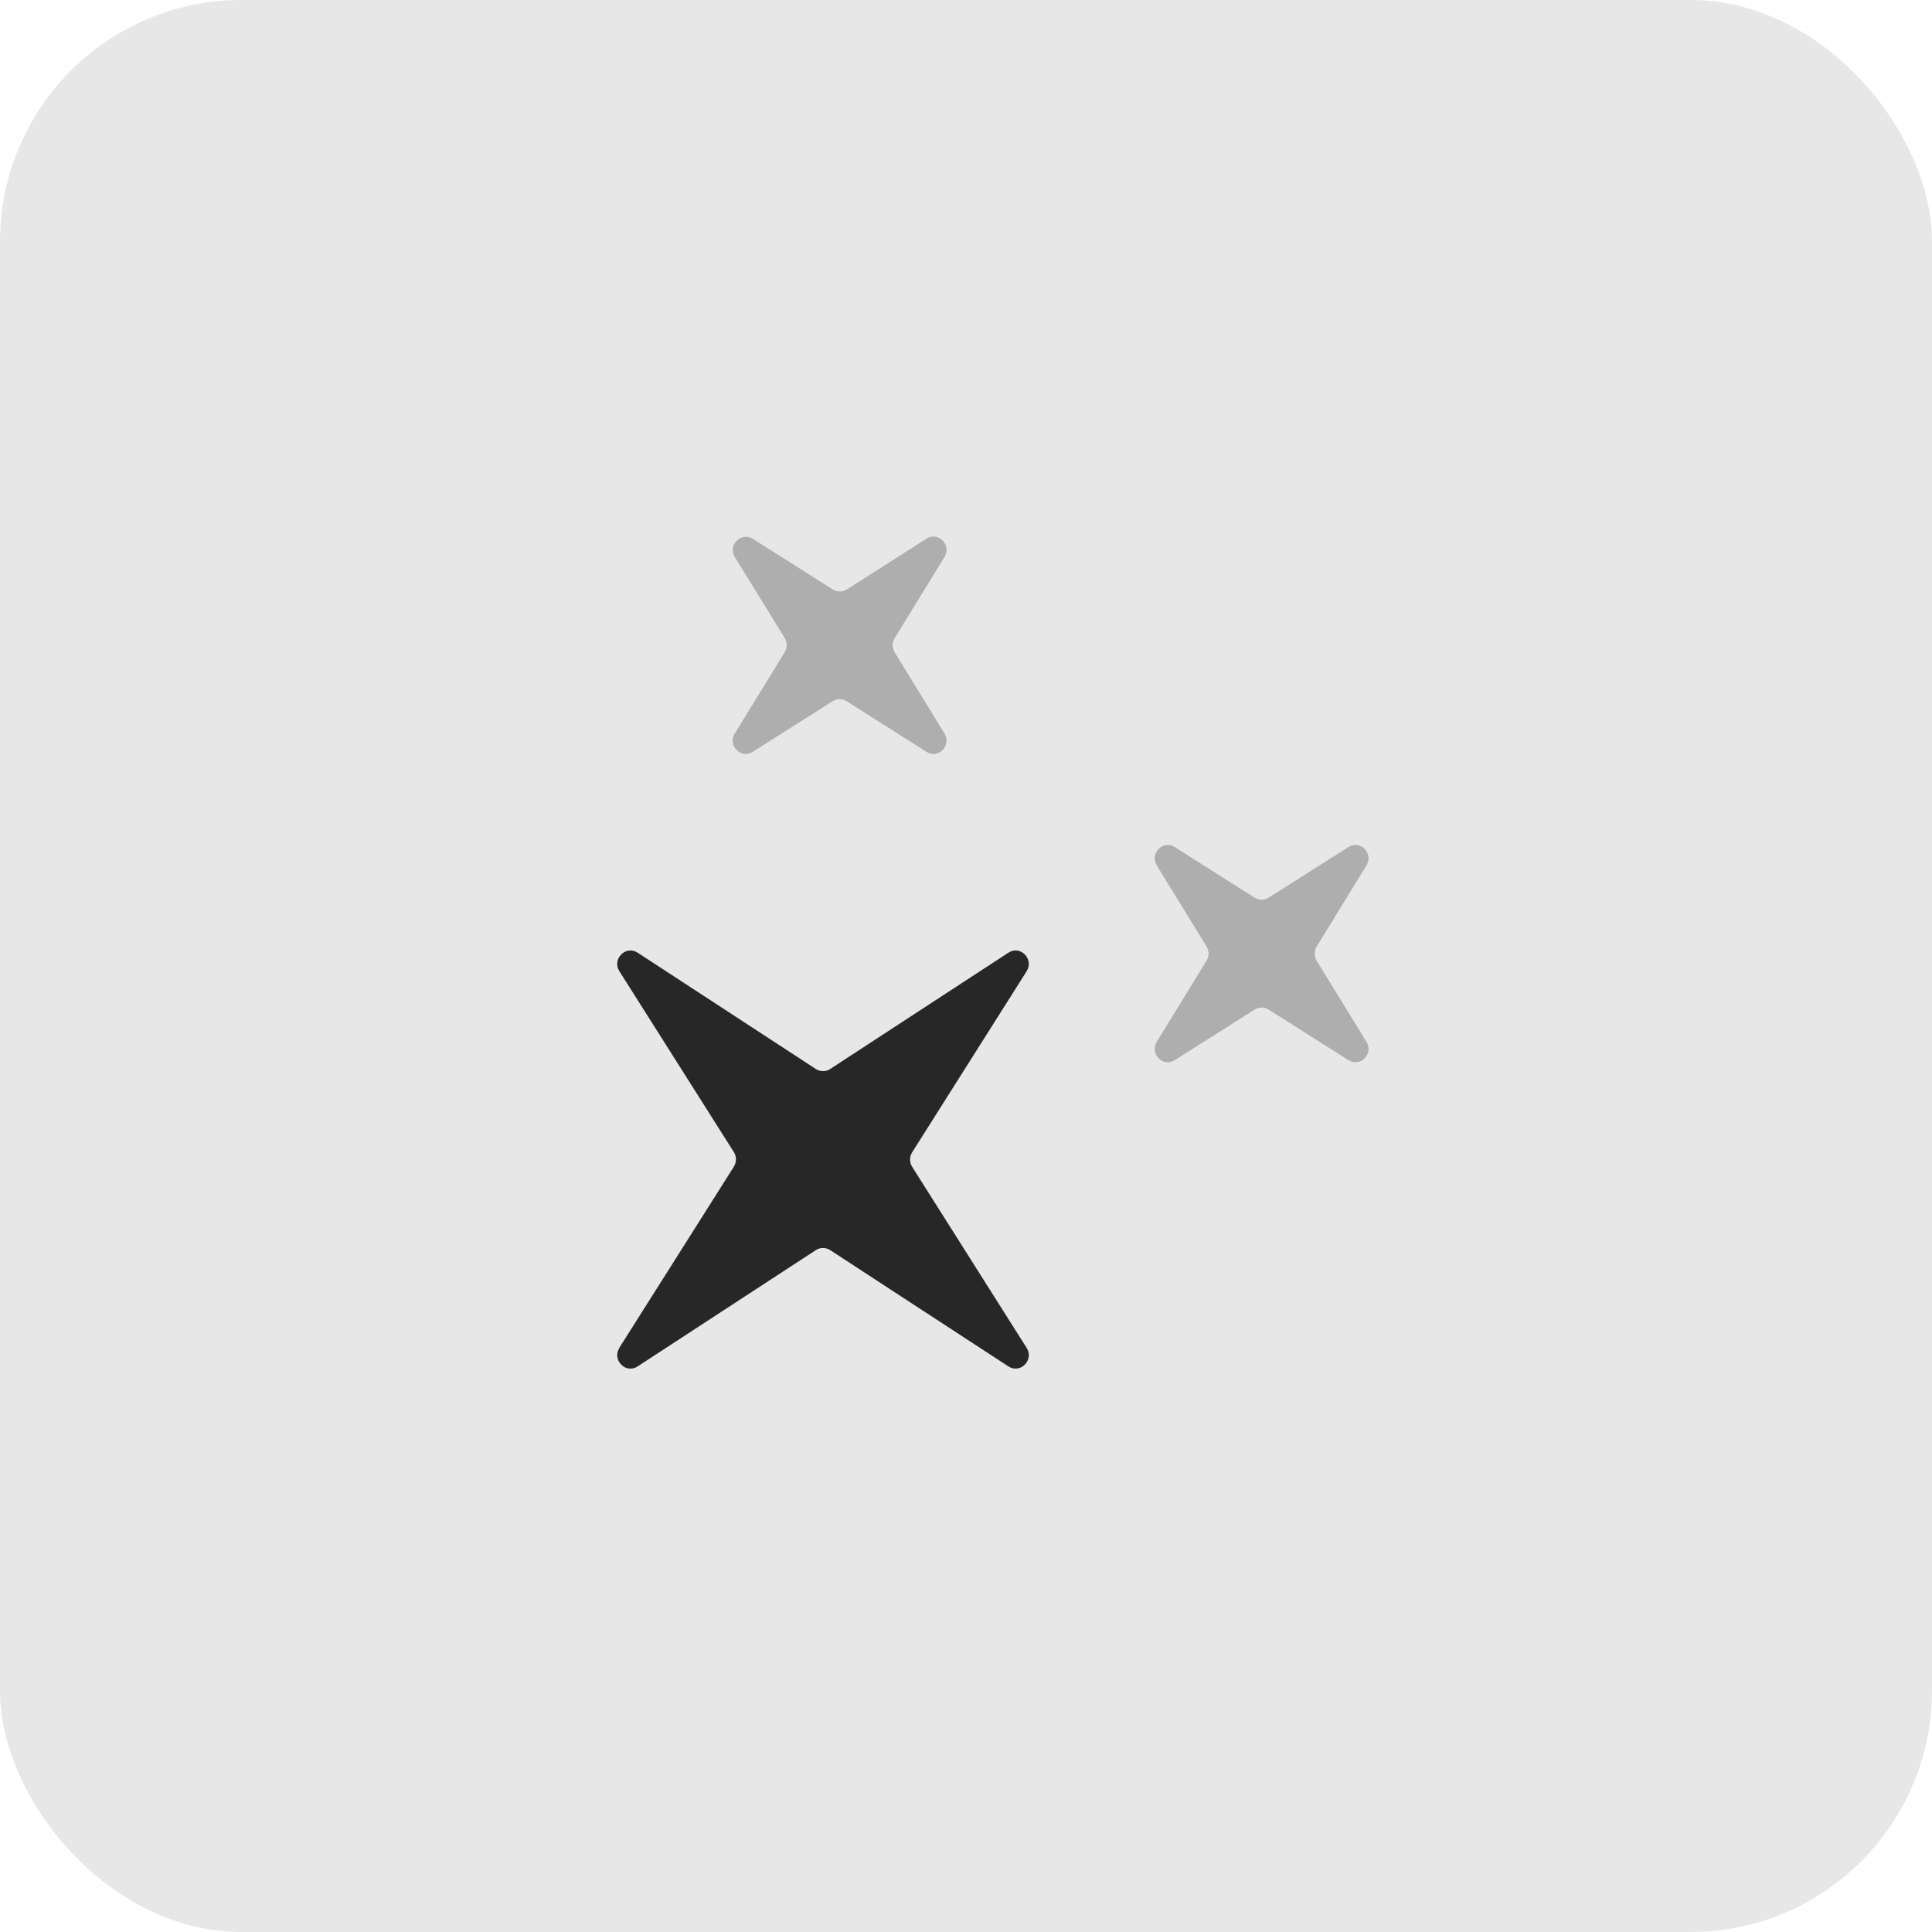
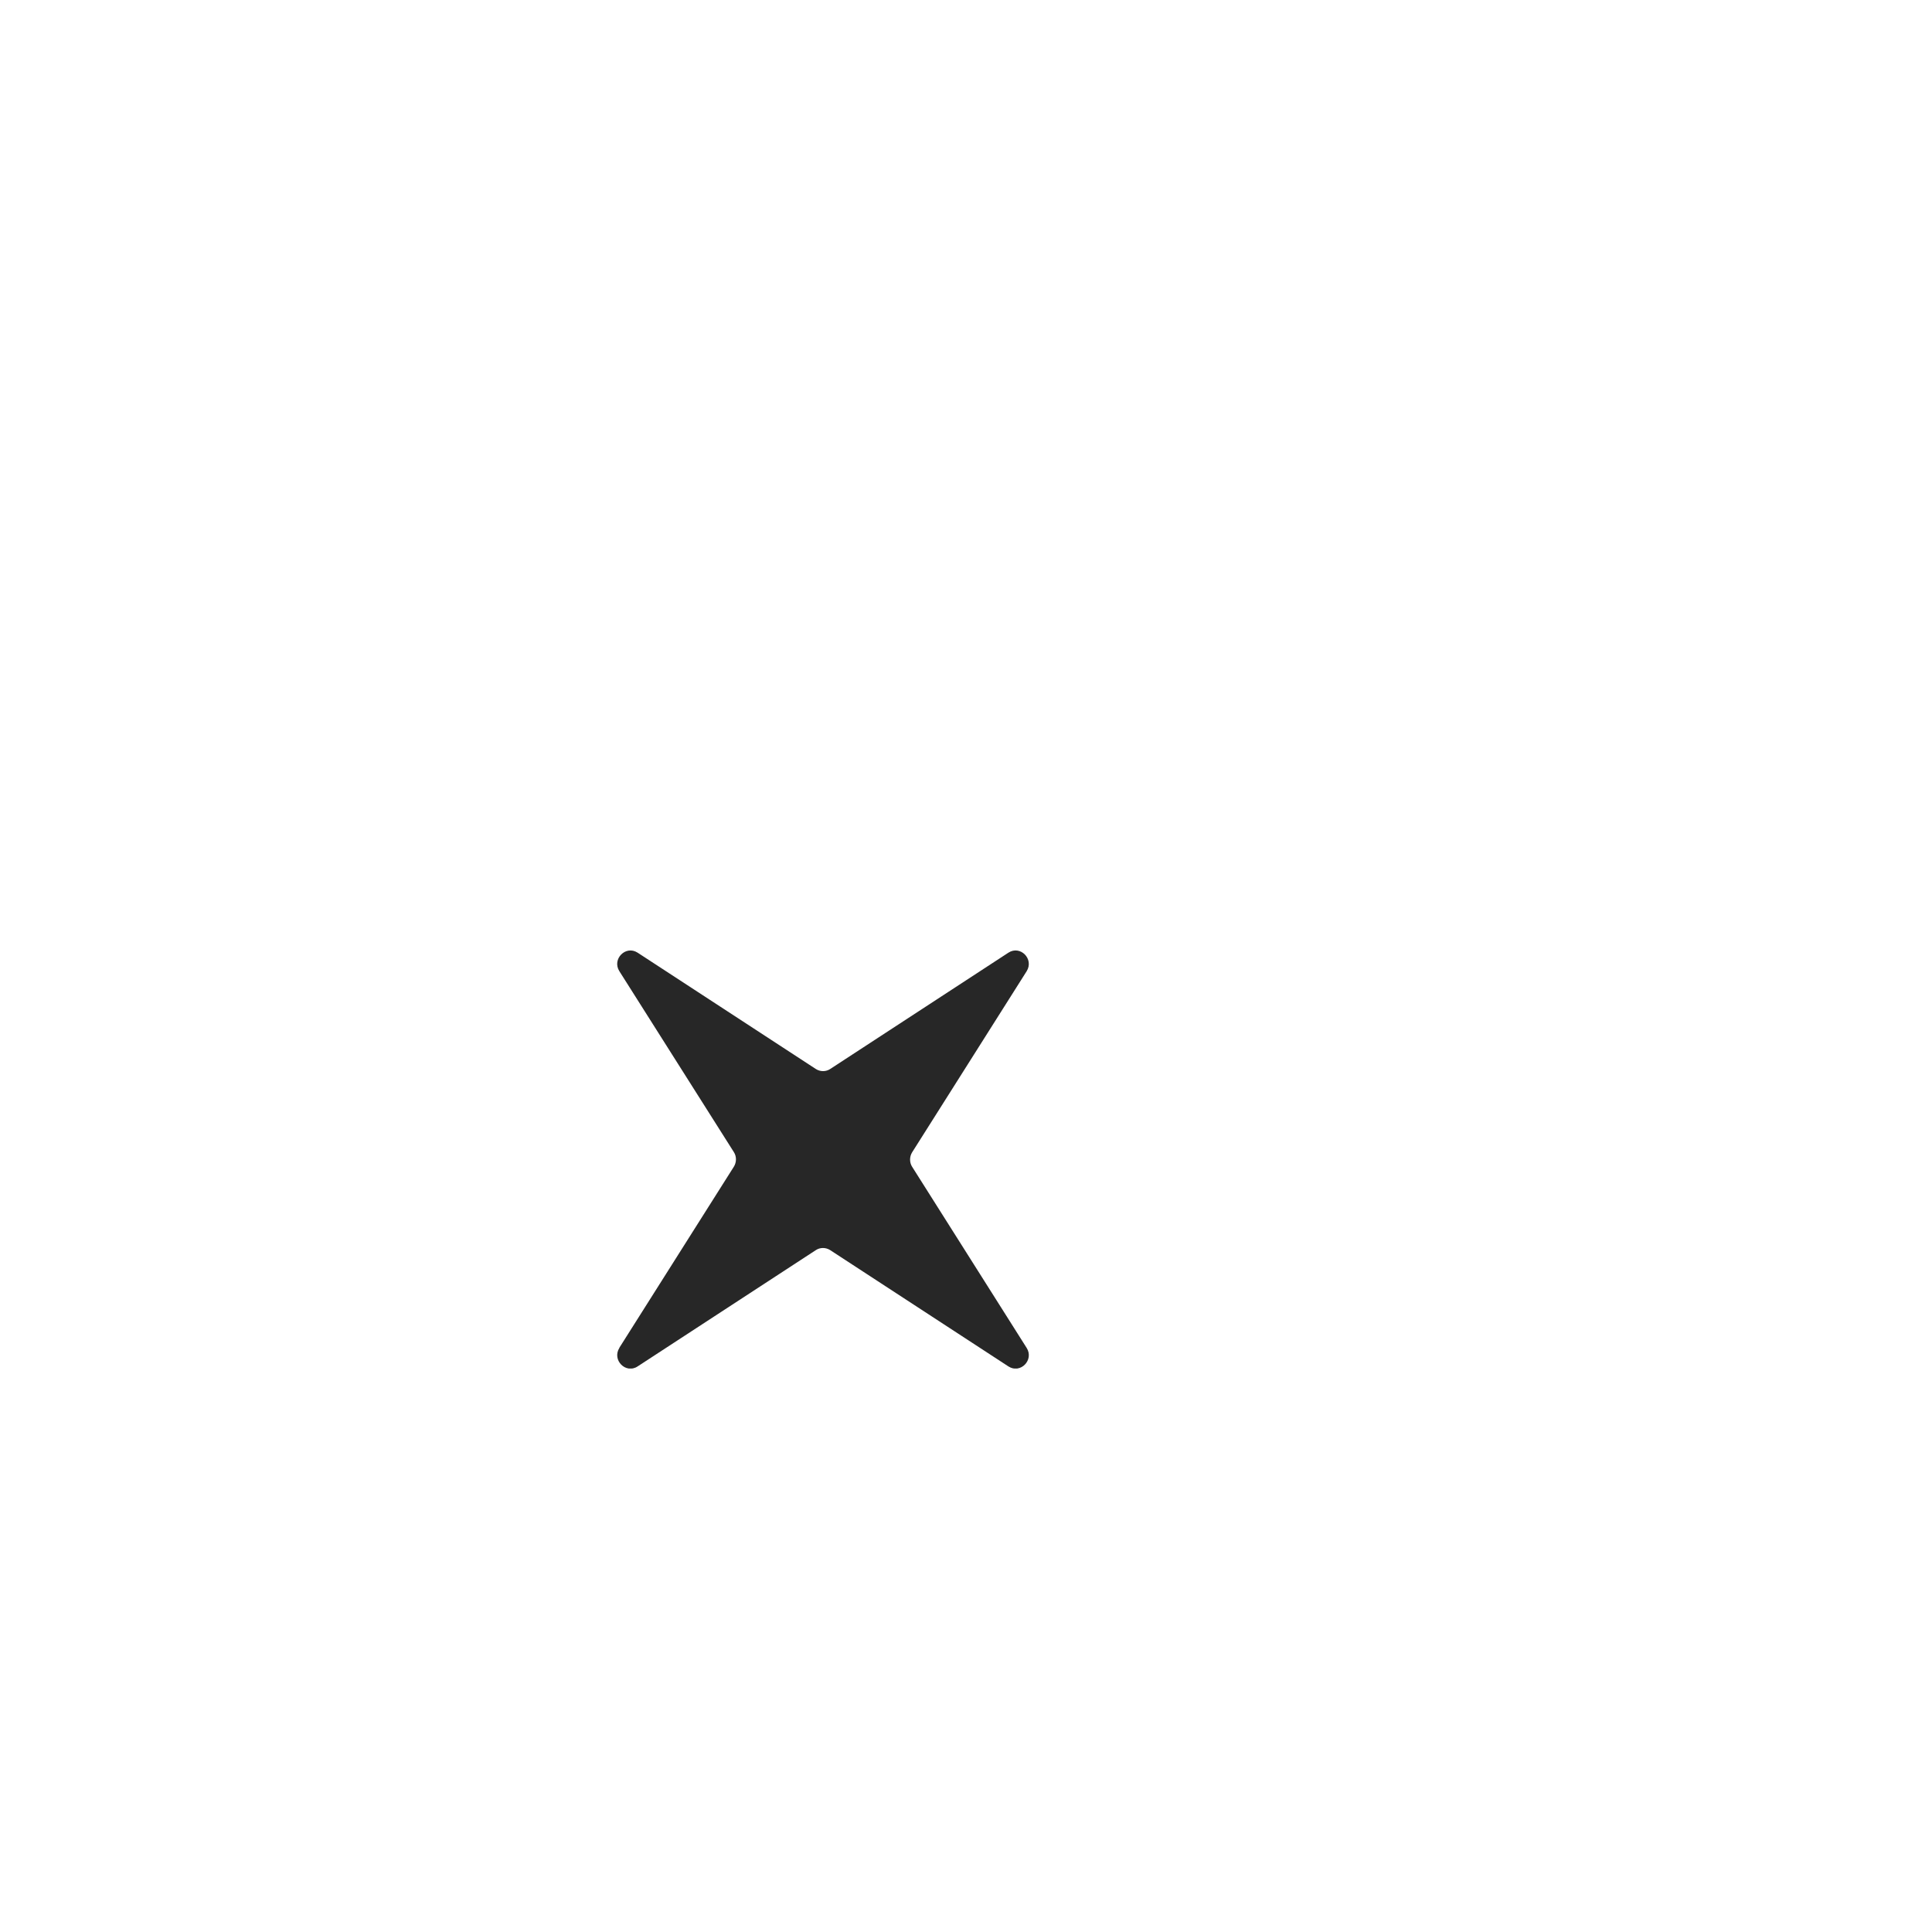
<svg xmlns="http://www.w3.org/2000/svg" width="64" height="64" viewBox="0 0 64 64" fill="none">
-   <rect width="64" height="64" rx="8" fill="#E7E7E7" />
  <g clip-path="url(#clip0_1_231)">
    <path d="M20.517 44.646L24.312 38.645C24.402 38.497 24.402 38.31 24.312 38.168L20.517 32.172C20.266 31.774 20.724 31.303 21.121 31.558L27.029 35.414C27.174 35.505 27.358 35.505 27.498 35.414L33.406 31.558C33.797 31.303 34.261 31.768 34.01 32.172L30.215 38.173C30.125 38.321 30.125 38.508 30.215 38.65L34.01 44.652C34.261 45.049 33.803 45.521 33.406 45.265L27.498 41.41C27.353 41.319 27.168 41.319 27.029 41.41L21.121 45.265C20.73 45.521 20.266 45.055 20.517 44.652V44.646Z" fill="#272727" />
-     <path d="M38.319 34.511L39.968 31.825C40.057 31.683 40.057 31.502 39.968 31.354L38.319 28.668C38.073 28.271 38.526 27.811 38.917 28.061L41.561 29.736C41.7 29.827 41.879 29.827 42.025 29.736L44.668 28.061C45.059 27.811 45.512 28.271 45.266 28.668L43.617 31.354C43.528 31.496 43.528 31.678 43.617 31.825L45.266 34.511C45.512 34.908 45.059 35.368 44.668 35.118L42.025 33.444C41.885 33.353 41.706 33.353 41.561 33.444L38.917 35.118C38.526 35.368 38.073 34.908 38.319 34.511Z" fill="#AEAEAE" />
-     <path d="M24.345 24.291L25.994 21.605C26.084 21.463 26.084 21.281 25.994 21.134L24.345 18.459C24.099 18.062 24.552 17.602 24.944 17.852L27.587 19.527C27.727 19.617 27.906 19.617 28.051 19.527L30.689 17.846C31.081 17.596 31.533 18.056 31.287 18.453L29.638 21.139C29.549 21.281 29.549 21.463 29.638 21.61L31.287 24.296C31.533 24.694 31.081 25.154 30.689 24.904L28.046 23.229C27.906 23.138 27.727 23.138 27.582 23.229L24.938 24.904C24.547 25.154 24.094 24.694 24.34 24.296L24.345 24.291Z" fill="#AEAEAE" />
  </g>
  <defs>
    <clipPath id="clip0_1_231">
      <rect width="24.889" height="27.556" fill="white" transform="translate(20.444 17.778)" />
    </clipPath>
  </defs>
</svg>